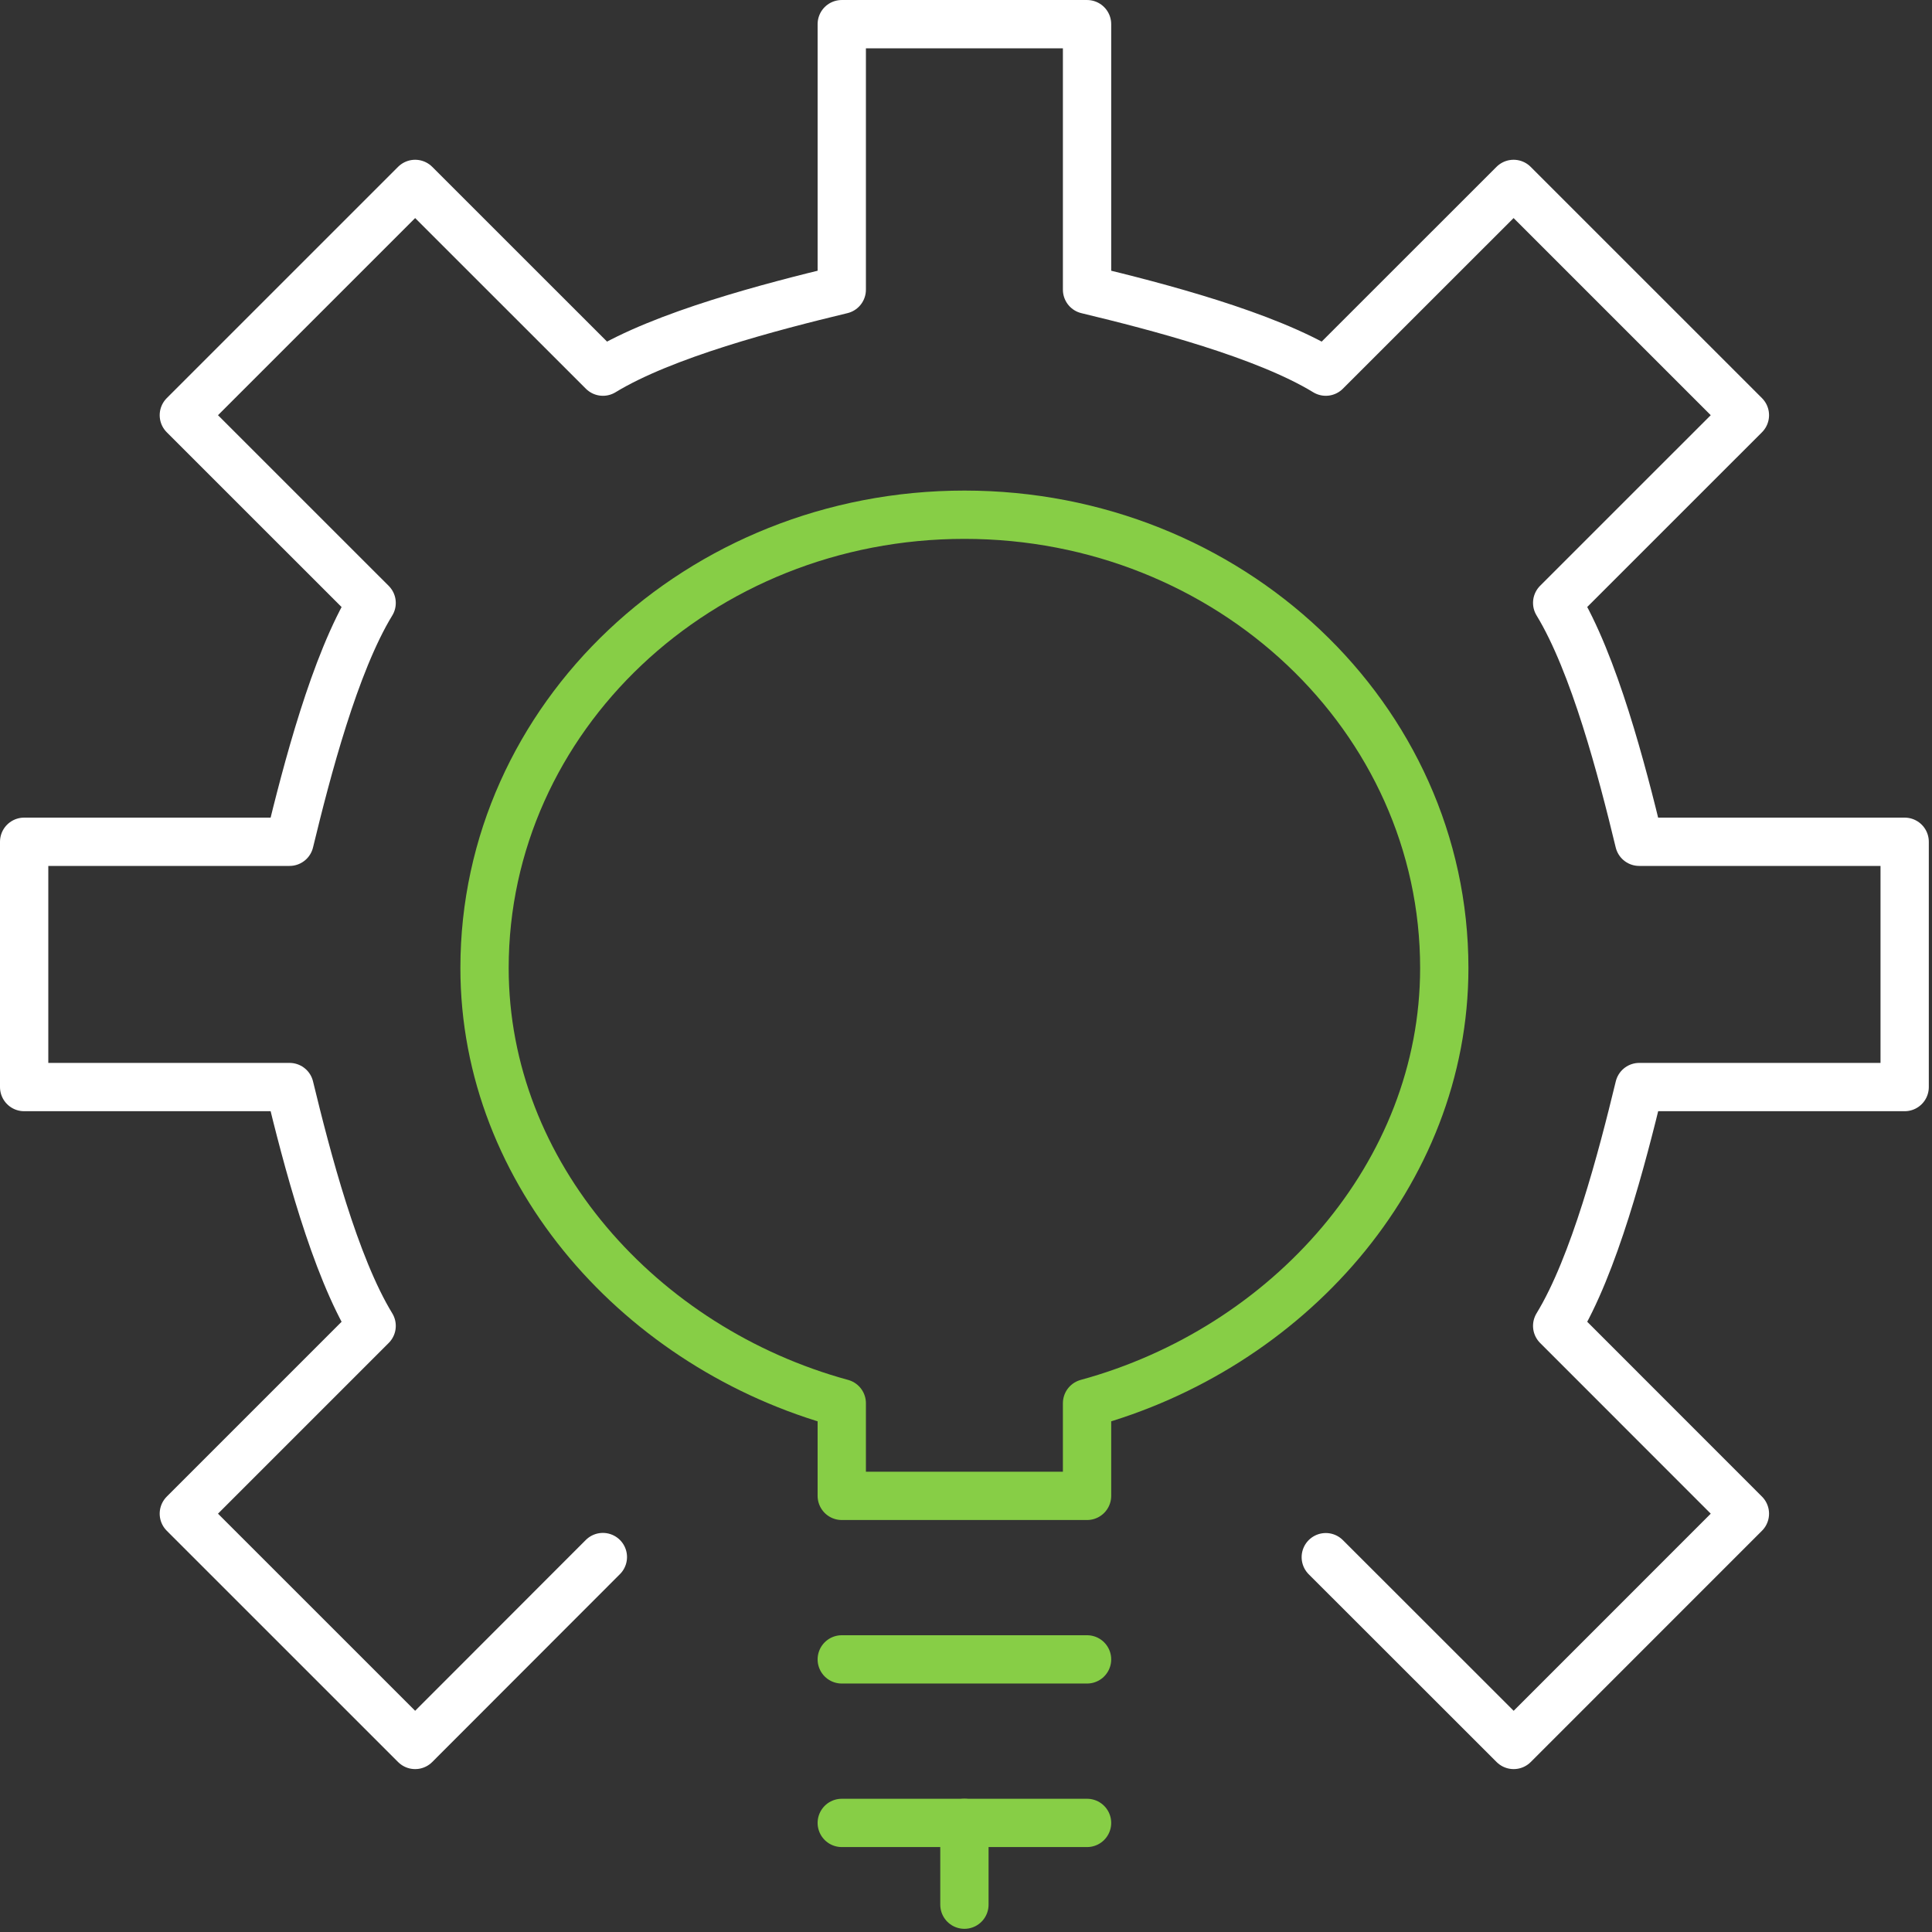
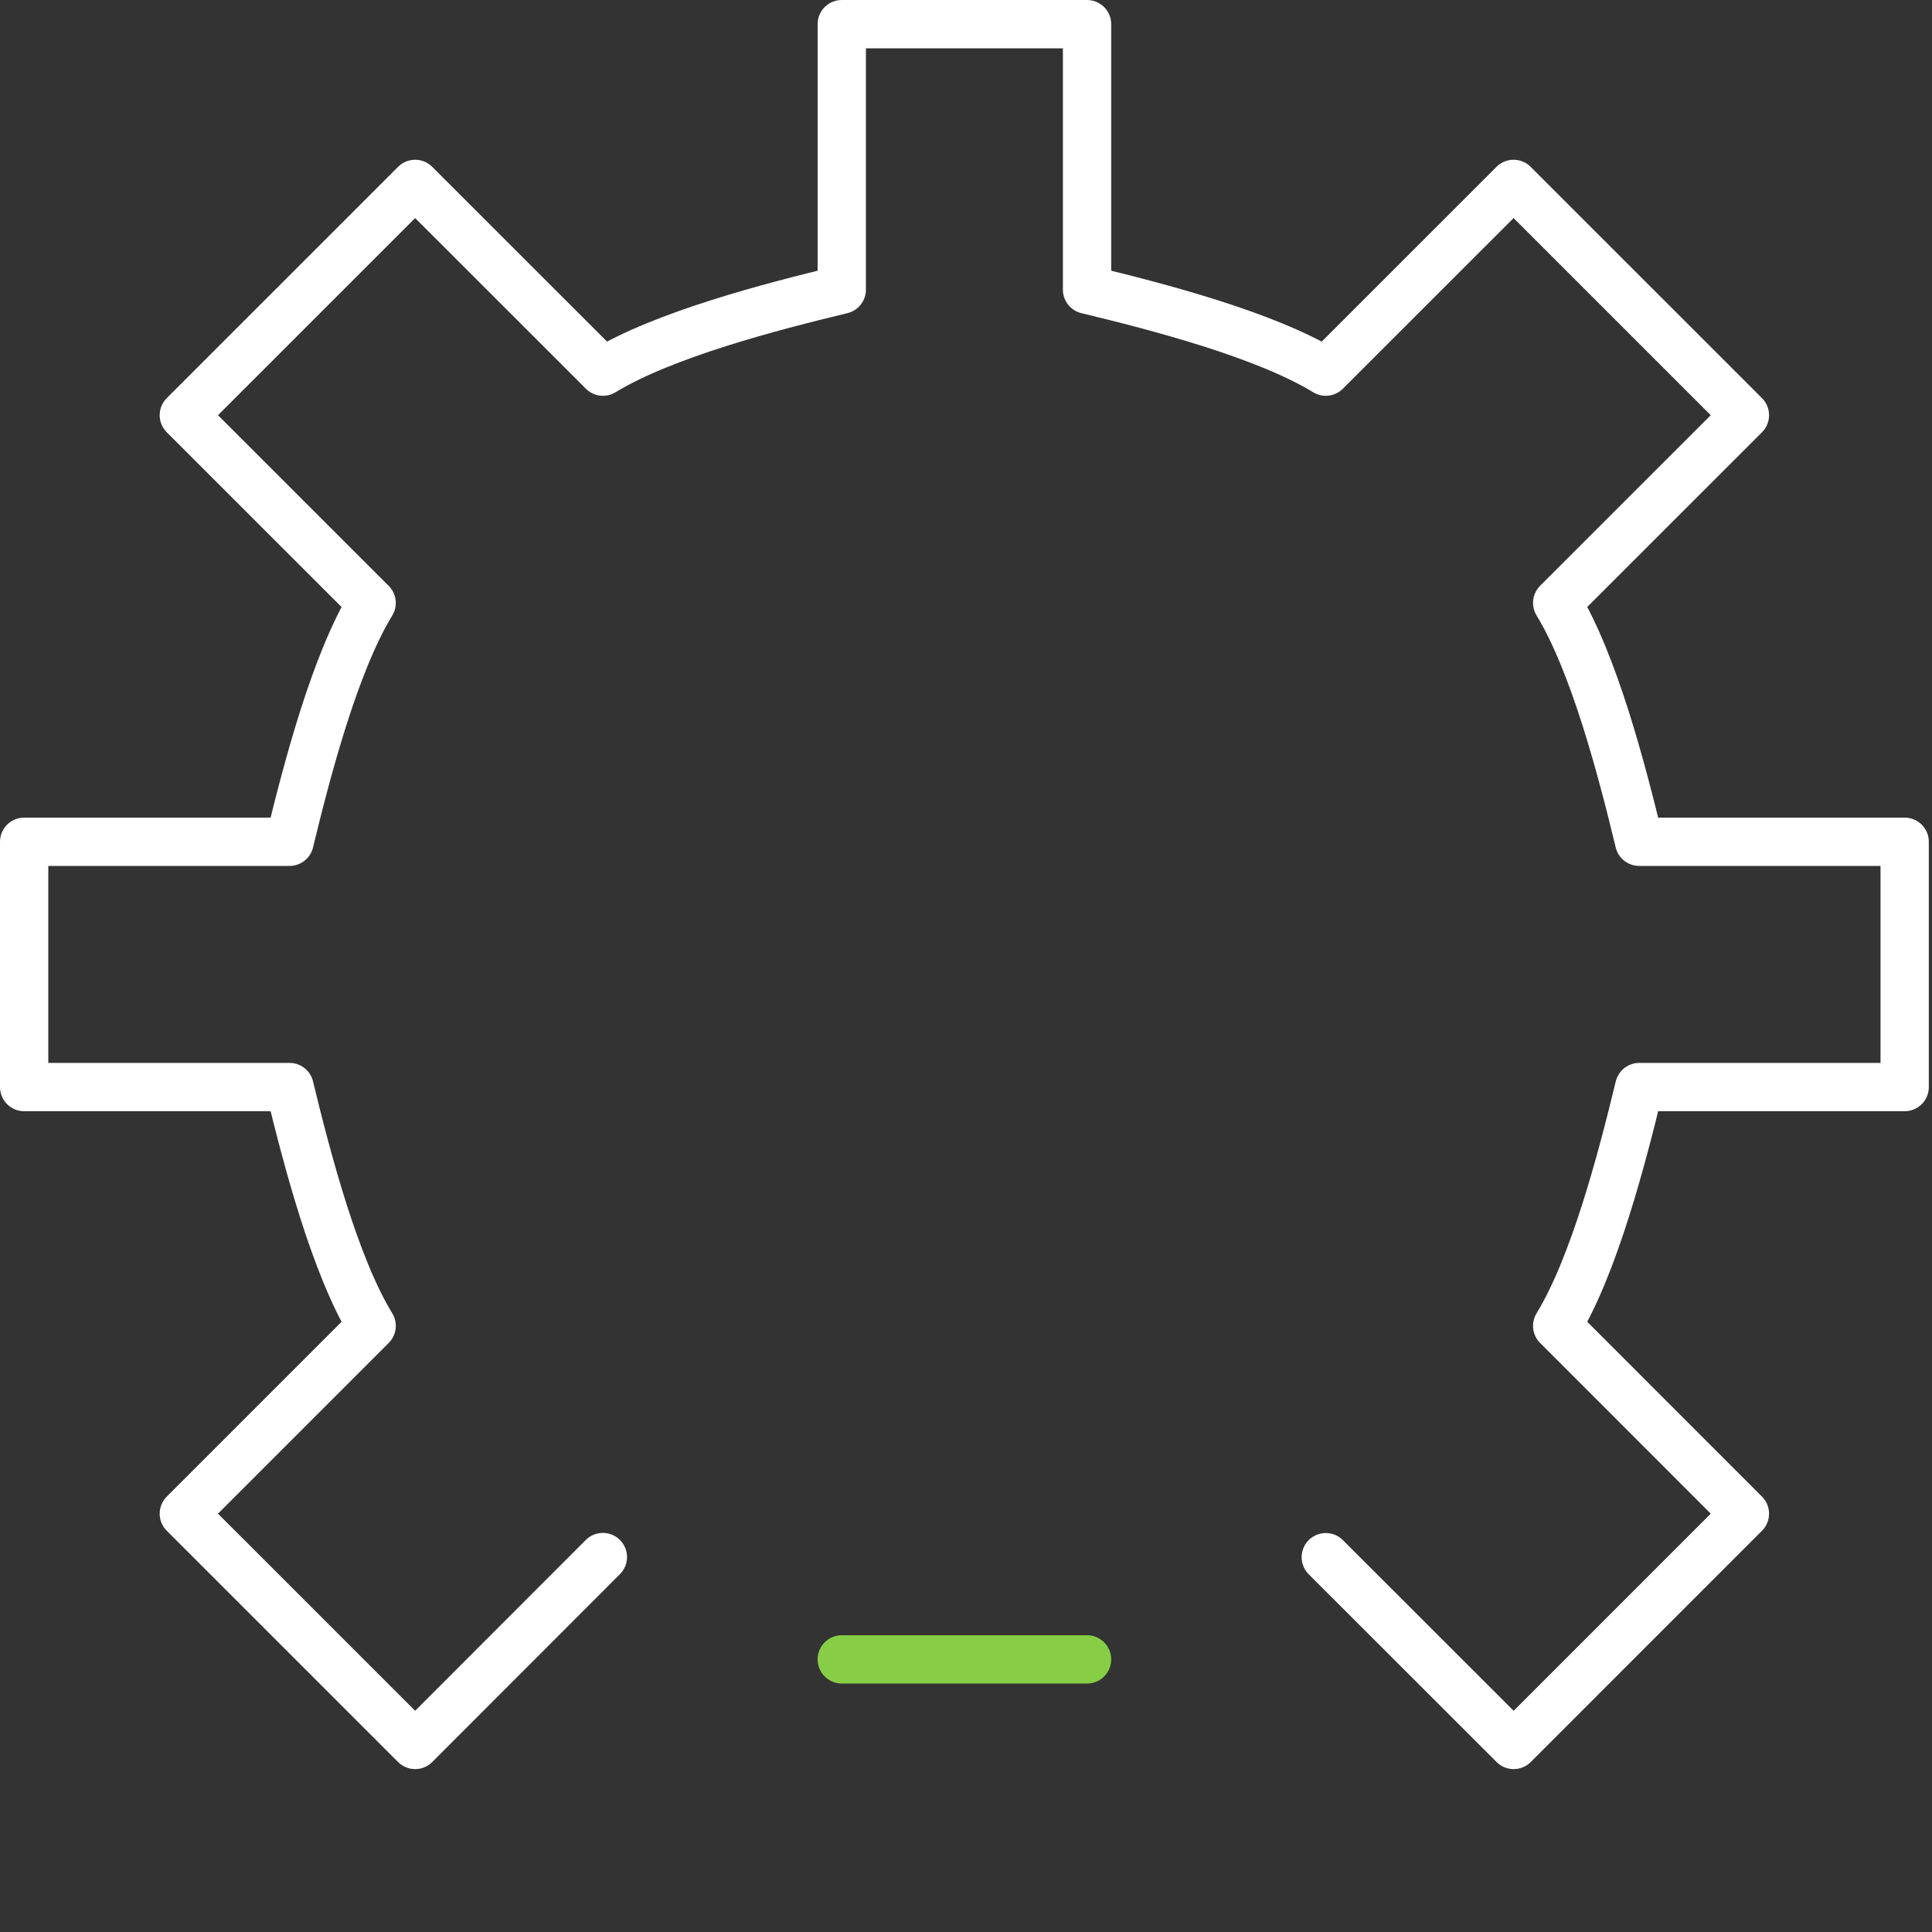
<svg xmlns="http://www.w3.org/2000/svg" width="240px" height="240px" viewBox="0 0 240 240" version="1.1">
  <rect x="0" y="0" width="240" height="240" fill="#333333" stroke="none" />
  <title>Group 11</title>
  <desc>Created with Sketch.</desc>
  <g id="-" stroke="none" stroke-width="1" fill="none" fill-rule="evenodd" stroke-linecap="round" stroke-linejoin="round">
    <g id="EEA_pluginy_v3" transform="translate(-1208, -267)" stroke-width="6">
      <g id="HERO-podstranky-sluzby">
        <g id="Group-11" transform="translate(1211, 270)">
          <path d="M161.694,190.439 L185.033,213.763 L213.757,185.034 L190.438,161.705 C195.03,154.192 198.502,140.845 200.634,132.038 L233.604,132.038 L233.604,101.568 L200.625,101.568 C198.502,92.759 195.03,79.418 190.438,71.89 L213.757,48.577 L185.023,19.847 L161.694,43.167 C154.175,38.579 140.845,35.103 132.037,32.985 L132.037,0.001 L101.567,0.001 L101.567,32.985 C92.759,35.103 79.419,38.579 71.9,43.167 L48.571,19.847 L19.837,48.577 L43.166,71.901 C38.574,79.418 35.102,92.759 32.969,101.568 L0,101.568 L0,132.038 L32.969,132.038 C35.102,140.845 38.574,154.192 43.166,161.705 L19.837,185.034 L48.571,213.763 L71.89,190.423" id="Stroke-1" stroke="#FFFFFF" />
          <line x1="101.567" y1="203.135" x2="132.037" y2="203.135" id="Stroke-3" stroke="#87CE46" />
-           <line x1="101.567" y1="223.449" x2="132.037" y2="223.449" id="Stroke-5" stroke="#87CE46" />
-           <line x1="116.803" y1="223.449" x2="116.803" y2="233.605" id="Stroke-7" stroke="#87CE46" />
-           <path d="M176.413,117.249 C176.413,86.154 149.723,60.941 116.803,60.941 C83.872,60.941 57.191,86.154 57.191,117.249 C57.191,142.898 76.711,164.526 101.567,171.312 L101.567,182.822 L132.037,182.822 L132.037,171.312 C156.894,164.526 176.413,142.898 176.413,117.249 Z" id="Stroke-9" stroke="#87CE46" />
        </g>
      </g>
    </g>
  </g>
</svg>